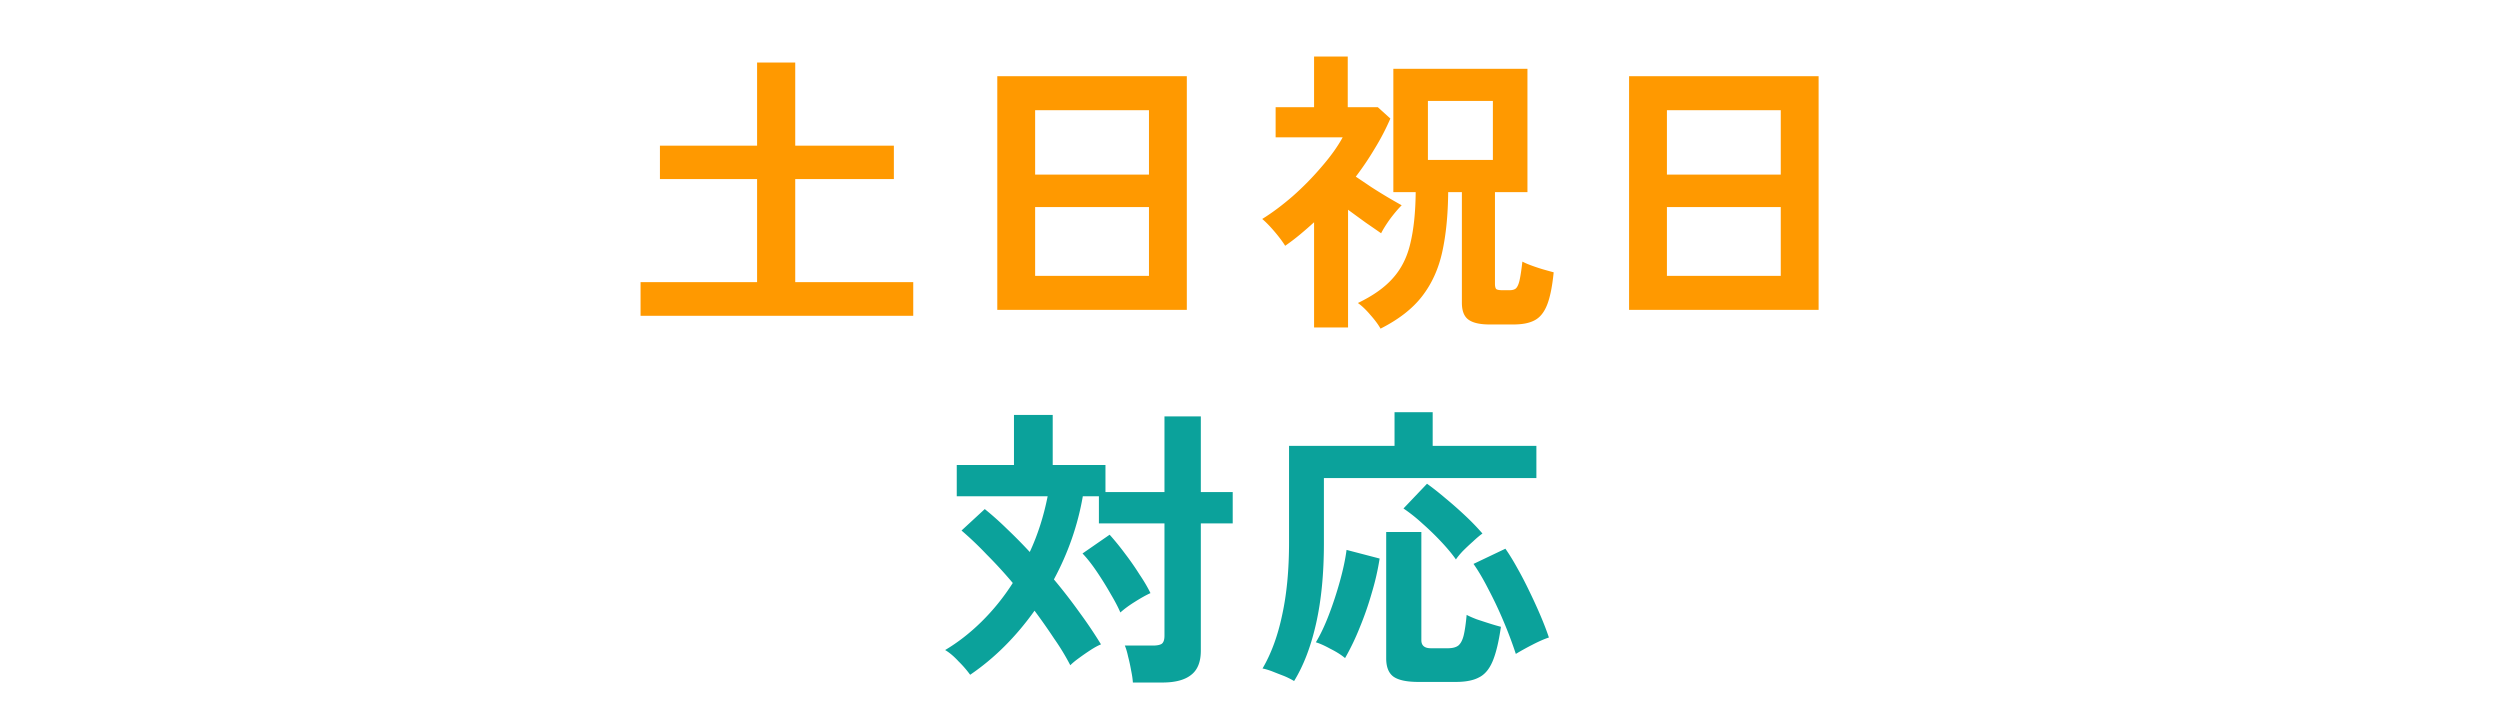
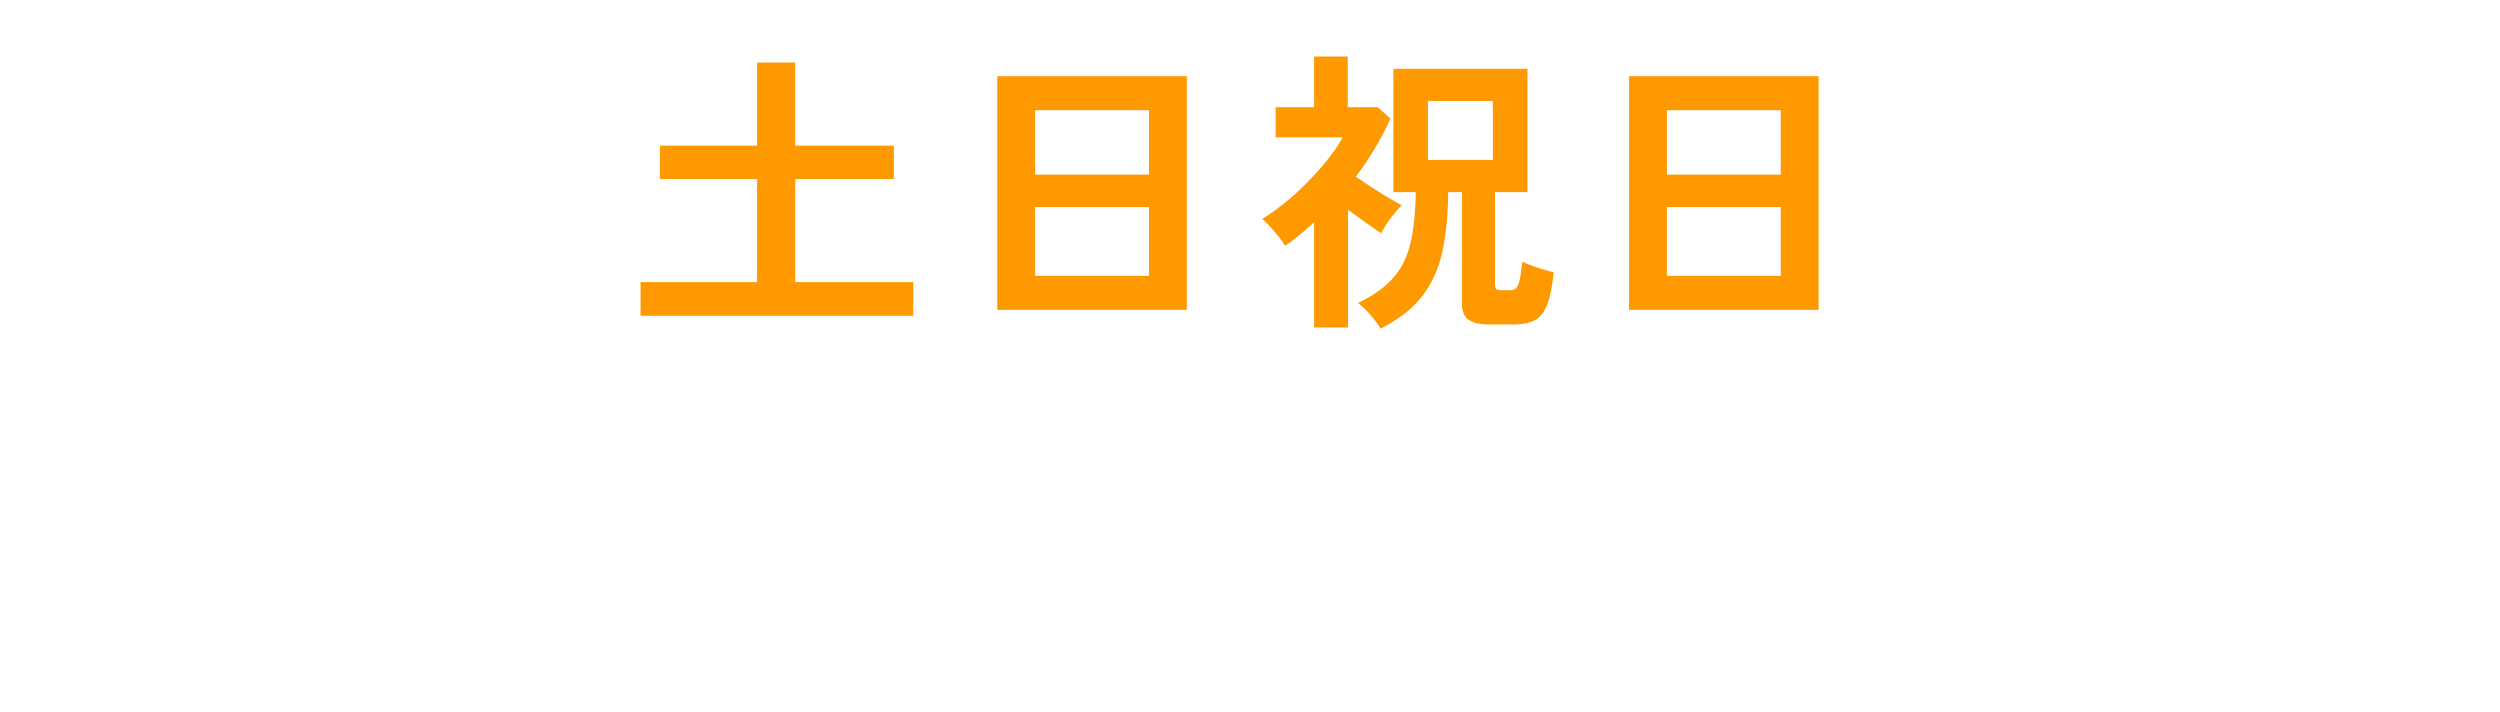
<svg xmlns="http://www.w3.org/2000/svg" width="302" height="86" fill="none">
  <path d="M77.38 38.152v-4.068h14.076V21.628H79.72v-4.032h11.736V7.552h4.608v10.044h11.916v4.032H96.064v12.456h14.256v4.068H77.38zm43.092-.72V9.208h22.896v28.224h-22.896zm4.572-4.104h13.752v-8.316h-13.752v8.316zm0-12.24h13.752v-7.776h-13.752v7.776zM166.768 39.7c-.264-.48-.672-1.032-1.224-1.656-.528-.624-1.032-1.104-1.512-1.44 1.848-.888 3.264-1.896 4.248-3.024 1.008-1.128 1.704-2.52 2.088-4.176.408-1.68.624-3.744.648-6.192h-2.7V8.308h16.2v14.904h-3.924v11.052c0 .312.048.528.144.648.12.096.36.144.72.144h.9c.312 0 .552-.06.72-.18.192-.144.348-.456.468-.936.12-.504.24-1.284.36-2.34.264.144.624.3 1.08.468.456.168.924.324 1.404.468.504.144.936.264 1.296.36-.168 1.704-.432 3.012-.792 3.924-.36.912-.864 1.536-1.512 1.872-.624.336-1.476.504-2.556.504h-2.88c-1.2 0-2.064-.204-2.592-.612-.504-.384-.756-1.056-.756-2.016V23.212h-1.656c-.024 2.76-.264 5.172-.72 7.236-.456 2.064-1.272 3.852-2.448 5.364-1.152 1.488-2.82 2.784-5.004 3.888zm-8.028-.144V26.848c-.552.504-1.116.996-1.692 1.476-.576.48-1.176.936-1.8 1.368-.312-.504-.744-1.08-1.296-1.728-.552-.648-1.044-1.152-1.476-1.512 1.2-.744 2.436-1.668 3.708-2.772a34.87 34.87 0 003.492-3.564c1.08-1.248 1.92-2.424 2.52-3.528h-8.1v-3.636h4.644v-6.12h4.068v6.12h3.636l1.512 1.368a28.545 28.545 0 01-1.872 3.6 35.533 35.533 0 01-2.304 3.42c.576.384 1.2.804 1.872 1.26a64.02 64.02 0 003.672 2.196c-.432.432-.9.984-1.404 1.656-.48.672-.84 1.248-1.08 1.728-.552-.384-1.176-.816-1.872-1.296-.696-.504-1.404-1.02-2.124-1.548v14.22h-4.104zm13.752-20.232h7.848v-7.128h-7.848v7.128zm24.3 18.108V9.208h22.896v28.224h-22.896zm4.572-4.104h13.752v-8.316h-13.752v8.316zm0-12.24h13.752v-7.776h-13.752v7.776z" fill="#F90" />
-   <path d="M136.852 82.448c-.024-.408-.096-.9-.216-1.476a20.418 20.418 0 00-.36-1.656c-.12-.552-.252-.996-.396-1.332h3.384c.504 0 .864-.072 1.08-.216.216-.168.324-.492.324-.972V63.224h-7.92v-3.276h-1.944c-.6 3.48-1.764 6.828-3.492 10.044a66.287 66.287 0 013.096 3.996A54.331 54.331 0 01133 77.84c-.36.144-.78.372-1.26.684-.48.312-.948.636-1.404.972-.432.312-.78.6-1.044.864a27.886 27.886 0 00-1.944-3.204 72.543 72.543 0 00-2.376-3.384c-2.256 3.168-4.848 5.748-7.776 7.74a13.157 13.157 0 00-1.404-1.62c-.552-.6-1.092-1.056-1.62-1.368 1.536-.912 3-2.052 4.392-3.42a26.665 26.665 0 003.78-4.68 55.235 55.235 0 00-3.168-3.456 40.77 40.77 0 00-3.024-2.88l2.808-2.592a38.124 38.124 0 012.664 2.376 61.41 61.41 0 012.772 2.808c.96-2.064 1.68-4.308 2.16-6.732h-10.98v-3.78h6.912V50.12h4.68v6.048h6.372v3.276h7.128V50.3h4.392v9.144h3.852v3.78h-3.852v15.372c0 1.344-.384 2.316-1.152 2.916-.768.624-1.932.936-3.492.936h-3.564zm-1.512-8.46c-.264-.624-.66-1.38-1.188-2.268a40.236 40.236 0 00-1.656-2.664c-.6-.888-1.176-1.62-1.728-2.196l3.276-2.268a32.342 32.342 0 011.872 2.304c.624.816 1.2 1.644 1.728 2.484.552.816.996 1.572 1.332 2.268-.528.24-1.152.588-1.872 1.044-.696.432-1.284.864-1.764 1.296zm20.988 8.28a9.609 9.609 0 00-1.224-.612 95.897 95.897 0 01-1.476-.576c-.456-.168-.828-.276-1.116-.324 1.056-1.8 1.848-3.96 2.376-6.48.552-2.52.828-5.424.828-8.712v-11.7h12.744v-4.068h4.608v4.068h12.528v3.888h-25.668v7.884c0 3.648-.312 6.864-.936 9.648-.624 2.784-1.512 5.112-2.664 6.984zm15.012.108c-1.416 0-2.424-.216-3.024-.648-.576-.432-.864-1.164-.864-2.196V64.268h4.248v13.068c0 .648.384.972 1.152.972h2.052c.552 0 .972-.108 1.26-.324.288-.24.504-.648.648-1.224.144-.6.264-1.428.36-2.484.312.168.72.348 1.224.54.504.168 1.02.336 1.548.504.528.168.984.3 1.368.396-.264 1.824-.6 3.216-1.008 4.176-.408.96-.96 1.608-1.656 1.944-.672.36-1.596.54-2.772.54h-4.536zm11.772-3.384a50.921 50.921 0 00-1.476-3.924 48.688 48.688 0 00-1.836-3.888c-.624-1.224-1.224-2.244-1.8-3.06l3.852-1.836c.456.648.936 1.428 1.44 2.34.504.888.996 1.836 1.476 2.844.48.984.924 1.956 1.332 2.916.408.96.744 1.836 1.008 2.628-.528.168-1.188.456-1.98.864a33.04 33.04 0 00-2.016 1.116zm-20.628.504c-.456-.384-1.044-.756-1.764-1.116-.696-.384-1.284-.648-1.764-.792.552-.912 1.08-2.028 1.584-3.348.504-1.32.948-2.676 1.332-4.068.384-1.392.648-2.64.792-3.744l3.996 1.044a30.854 30.854 0 01-.936 4.104c-.408 1.44-.9 2.856-1.476 4.248a29.159 29.159 0 01-1.764 3.672zm13.392-11.916c-.456-.648-1.044-1.356-1.764-2.124a33.887 33.887 0 00-2.304-2.232 19.483 19.483 0 00-2.268-1.8l2.844-2.988c.672.48 1.404 1.056 2.196 1.728a49.27 49.27 0 012.412 2.124 28.707 28.707 0 012.088 2.16c-.336.24-.72.564-1.152.972-.432.384-.84.768-1.224 1.152-.36.384-.636.72-.828 1.008z" fill="#0BA29B" />
</svg>